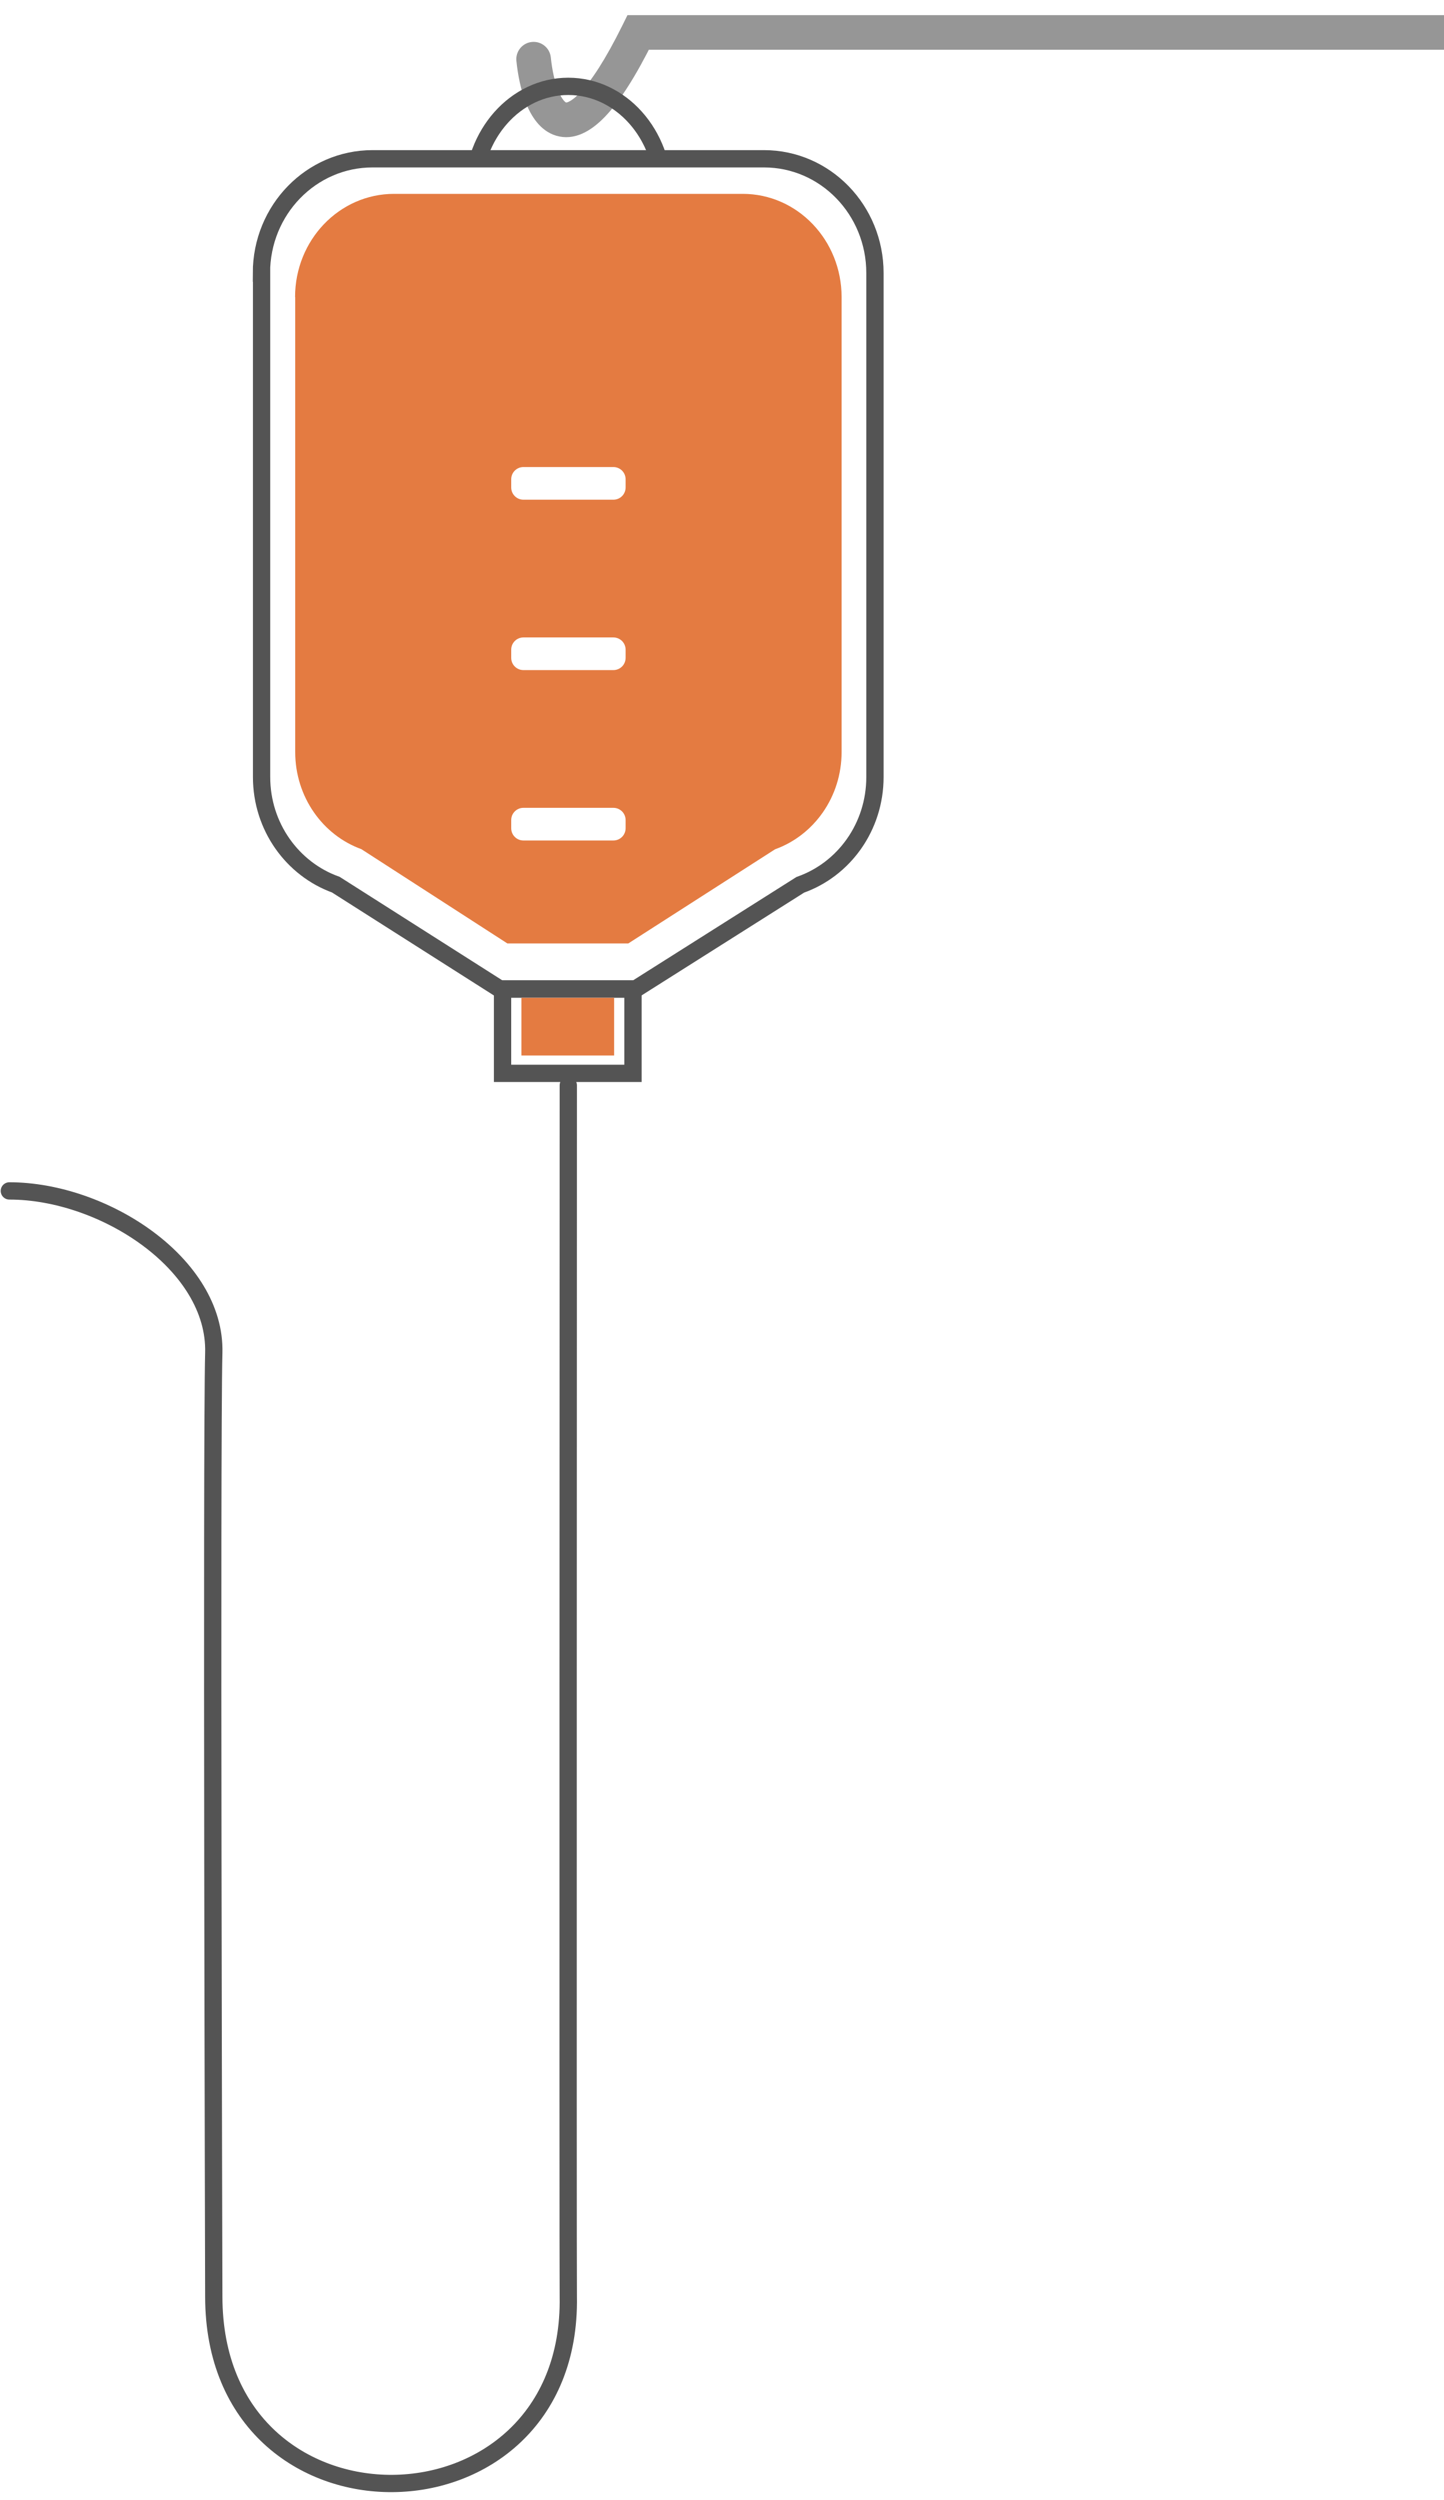
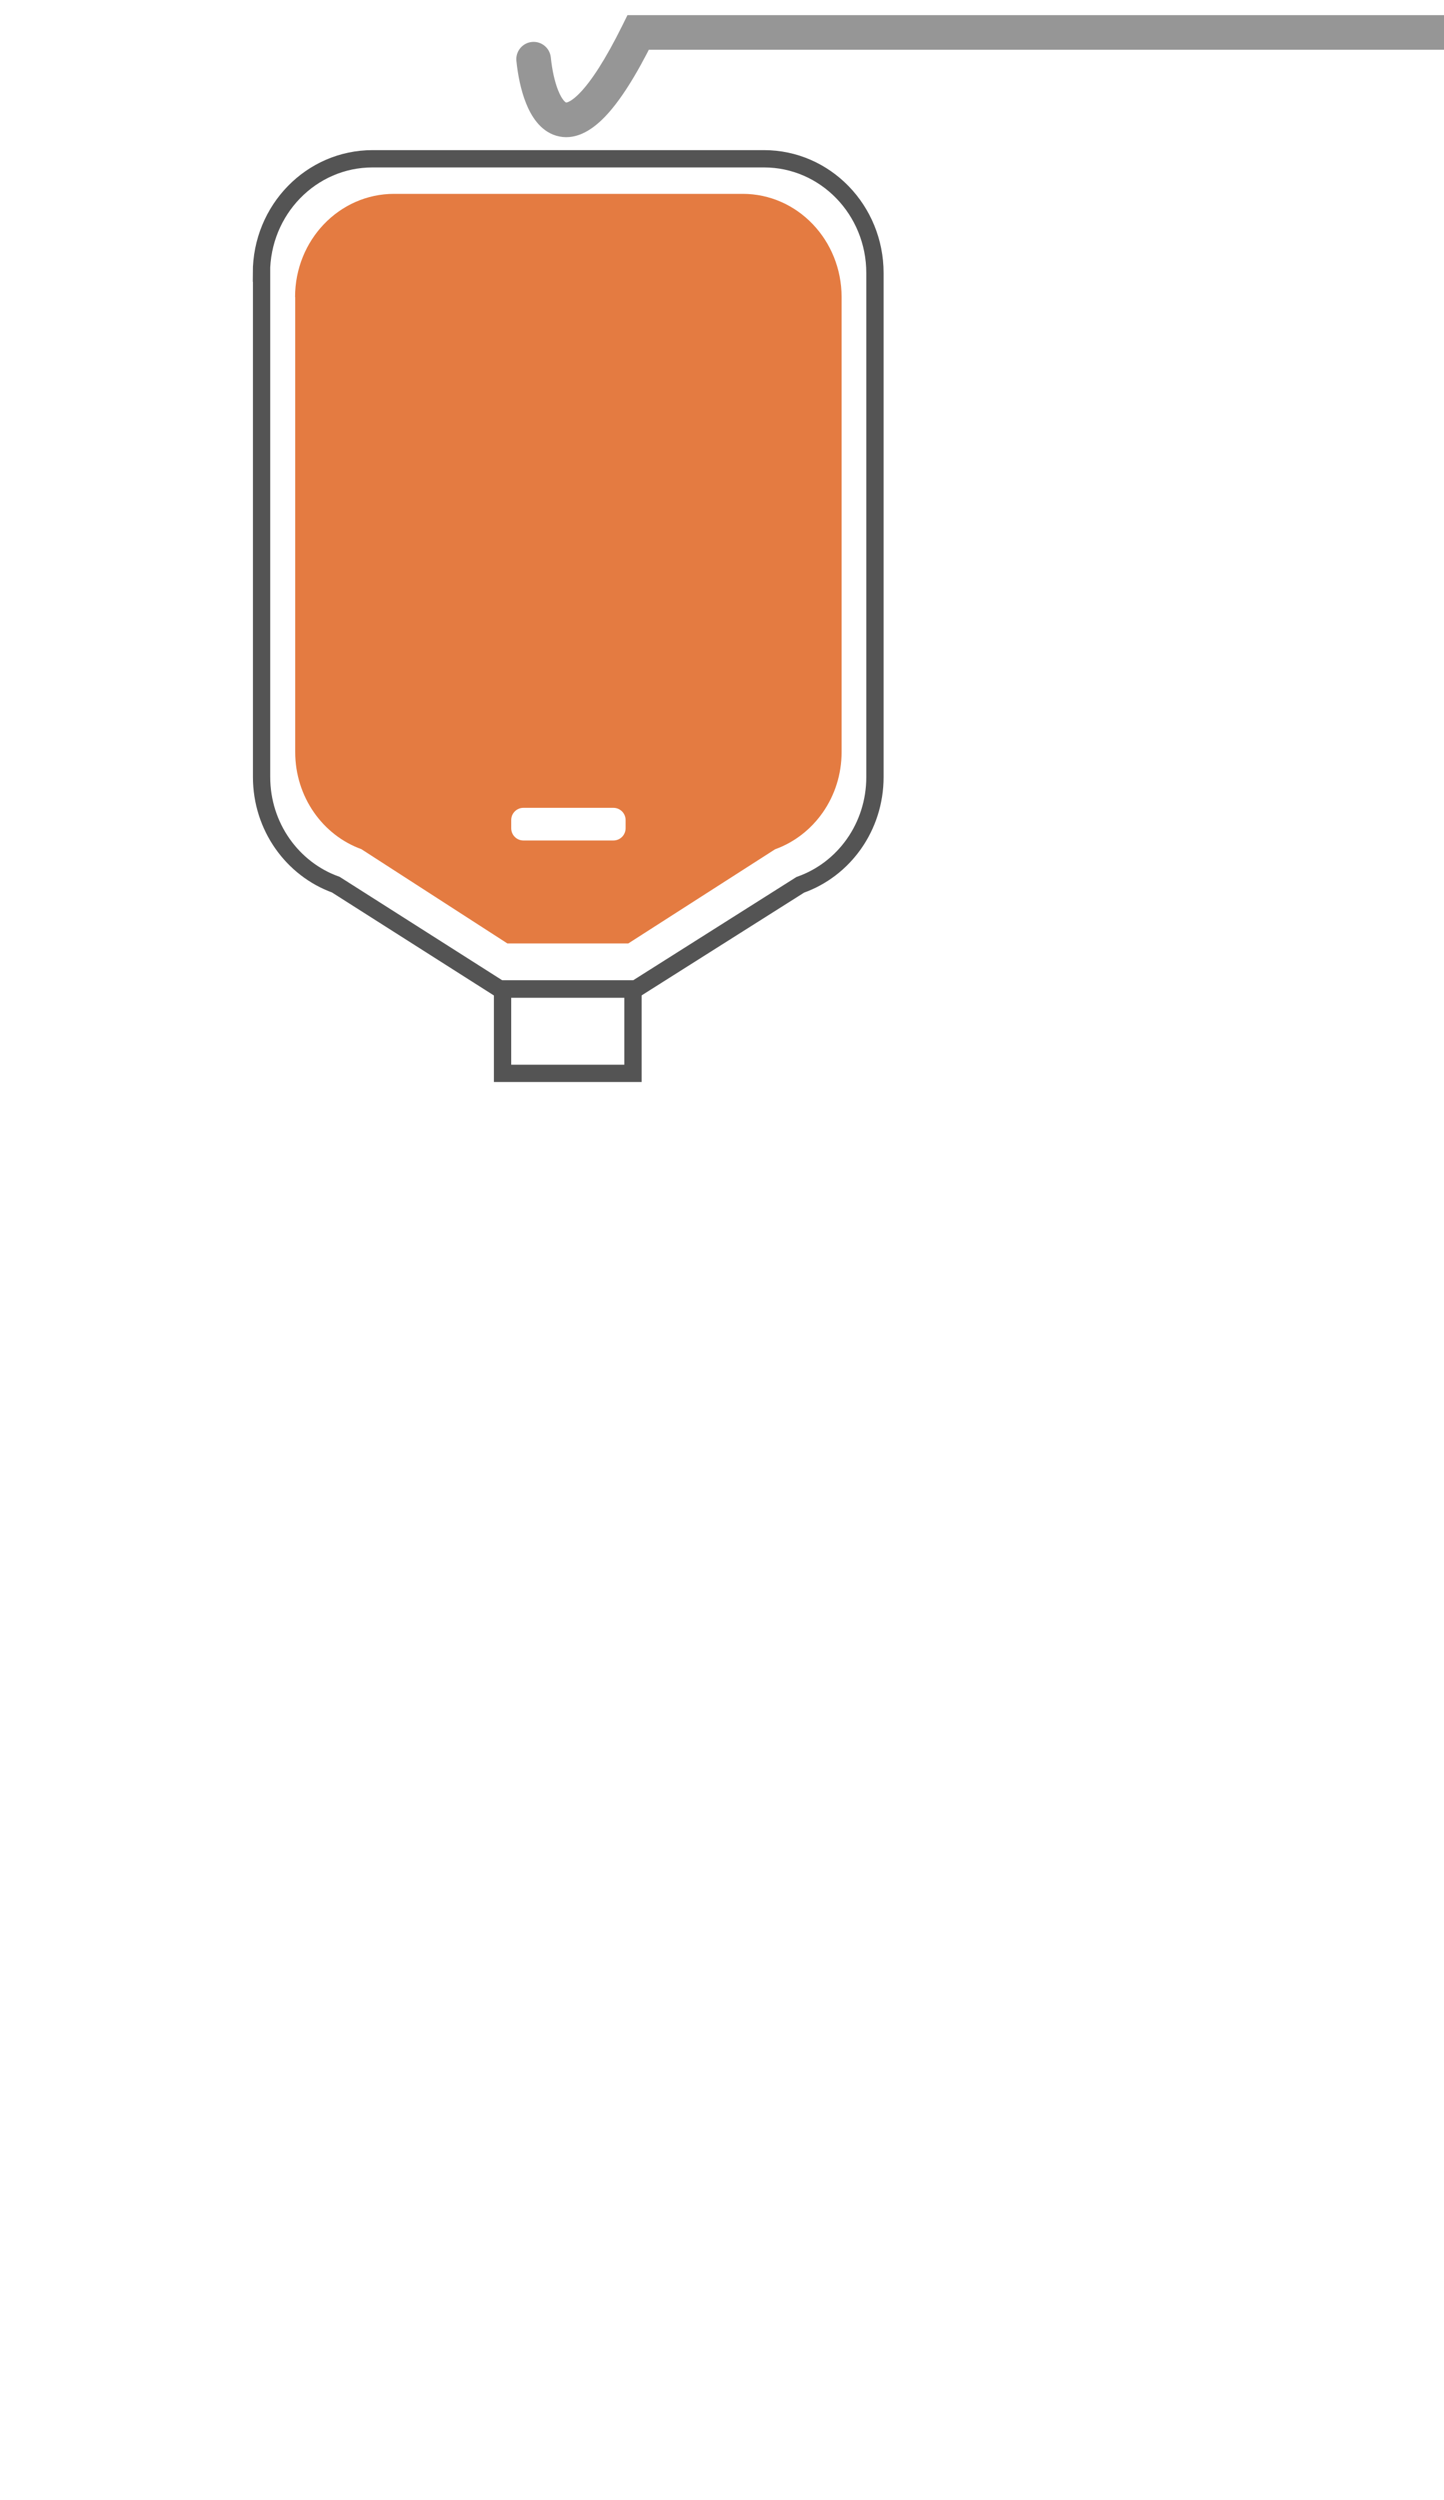
<svg xmlns="http://www.w3.org/2000/svg" width="167" height="289" viewBox="0 0 167 289" fill="none">
  <g filter="url(#filter0_d_684_233)">
    <path d="M63.702 5.638C63.59 4.539 62.609 3.739 61.51 3.85C60.411 3.962 59.611 4.943 59.722 6.042L63.702 5.638ZM73.809 2.751V0.751H72.566L72.015 1.866L73.809 2.751ZM59.722 6.042C59.883 7.632 60.229 9.421 60.842 10.946C61.404 12.347 62.434 14.122 64.325 14.686C66.395 15.304 68.342 14.184 69.971 12.488C71.656 10.734 73.511 7.87 75.602 3.637L72.015 1.866C69.988 5.971 68.348 8.403 67.086 9.717C66.459 10.369 66.004 10.663 65.727 10.783C65.596 10.839 65.52 10.851 65.492 10.853C65.478 10.854 65.471 10.854 65.47 10.853C65.469 10.853 65.469 10.853 65.469 10.853C65.441 10.845 65.028 10.635 64.553 9.454C64.128 8.397 63.841 7.008 63.702 5.638L59.722 6.042ZM73.809 4.751H141.96V0.751H73.809V4.751ZM141.96 4.751H172.713V0.751H141.96V4.751Z" fill="#969696" />
  </g>
-   <path d="M65.72 34.701C59.638 34.701 54.707 29.167 54.707 22.342C54.707 15.516 59.638 9.982 65.72 9.982C71.803 9.982 76.734 15.516 76.734 22.342C76.734 29.167 71.803 34.701 65.72 34.701Z" stroke="#545454" stroke-width="2" stroke-miterlimit="10" />
  <path d="M30.252 31.566V89.816C30.252 95.577 33.846 100.468 38.836 102.257L57.809 114.321H73.5L92.556 102.274C97.595 100.501 101.189 95.594 101.189 89.816V31.566C101.189 24.262 95.445 18.353 88.354 18.353H43.087C35.98 18.353 30.235 24.262 30.235 31.566H30.252Z" fill="white" stroke="#545454" stroke-width="2" stroke-miterlimit="10" />
  <path d="M34.141 34.34V86.928C34.141 92.13 37.342 96.546 41.79 98.154L58.679 109.053H72.663L89.635 98.171C94.115 96.562 97.332 92.147 97.332 86.928V34.34C97.332 27.741 92.211 22.407 85.892 22.407H45.581C39.246 22.407 34.125 27.741 34.125 34.34H34.141Z" fill="#E47B41" />
  <path d="M58.121 114.321H73.205V124.071H58.121V114.321Z" stroke="#545454" stroke-width="2" stroke-miterlimit="10" />
-   <path d="M60.3 115.338H71.025V122.007H60.3V115.338Z" fill="#E47B41" />
-   <path d="M65.724 125.452C65.724 125.452 65.675 262.658 65.724 265.465C66.217 293.958 24.724 294.582 24.724 265.465C24.724 265.465 24.445 166.87 24.724 156.382C25.004 146.129 12.011 137.659 1.081 137.659" stroke="#545454" stroke-width="2" stroke-miterlimit="10" stroke-linecap="round" />
  <path d="M60.534 93.378H70.94C71.72 93.378 72.352 94.01 72.352 94.79V95.741C72.352 96.521 71.72 97.153 70.94 97.153H60.534C59.755 97.153 59.123 96.521 59.123 95.741V94.79C59.123 94.01 59.755 93.378 60.534 93.378Z" fill="white" />
-   <path d="M60.534 73.682H70.94C71.72 73.682 72.352 74.314 72.352 75.094V76.046C72.352 76.825 71.72 77.457 70.94 77.457H60.534C59.755 77.457 59.123 76.825 59.123 76.046V75.094C59.123 74.314 59.755 73.682 60.534 73.682Z" fill="white" />
-   <path d="M60.534 53.986H70.94C71.72 53.986 72.352 54.618 72.352 55.398V56.35C72.352 57.129 71.72 57.761 70.94 57.761H60.534C59.755 57.761 59.123 57.129 59.123 56.35V55.398C59.123 54.618 59.755 53.986 60.534 53.986Z" fill="white" />
  <defs>
    <filter id="filter0_d_684_233" x="58.712" y="0.751" width="115.001" height="16.106" filterUnits="userSpaceOnUse" color-interpolation-filters="sRGB">
      <feFlood flood-opacity="0" result="BackgroundImageFix" />
      <feColorMatrix in="SourceAlpha" type="matrix" values="0 0 0 0 0 0 0 0 0 0 0 0 0 0 0 0 0 0 127 0" result="hardAlpha" />
      <feOffset dy="1" />
      <feGaussianBlur stdDeviation="0.5" />
      <feComposite in2="hardAlpha" operator="out" />
      <feColorMatrix type="matrix" values="0 0 0 0 0 0 0 0 0 0 0 0 0 0 0 0 0 0 0.25 0" />
      <feBlend mode="normal" in2="BackgroundImageFix" result="effect1_dropShadow_684_233" />
      <feBlend mode="normal" in="SourceGraphic" in2="effect1_dropShadow_684_233" result="shape" />
    </filter>
  </defs>
</svg>